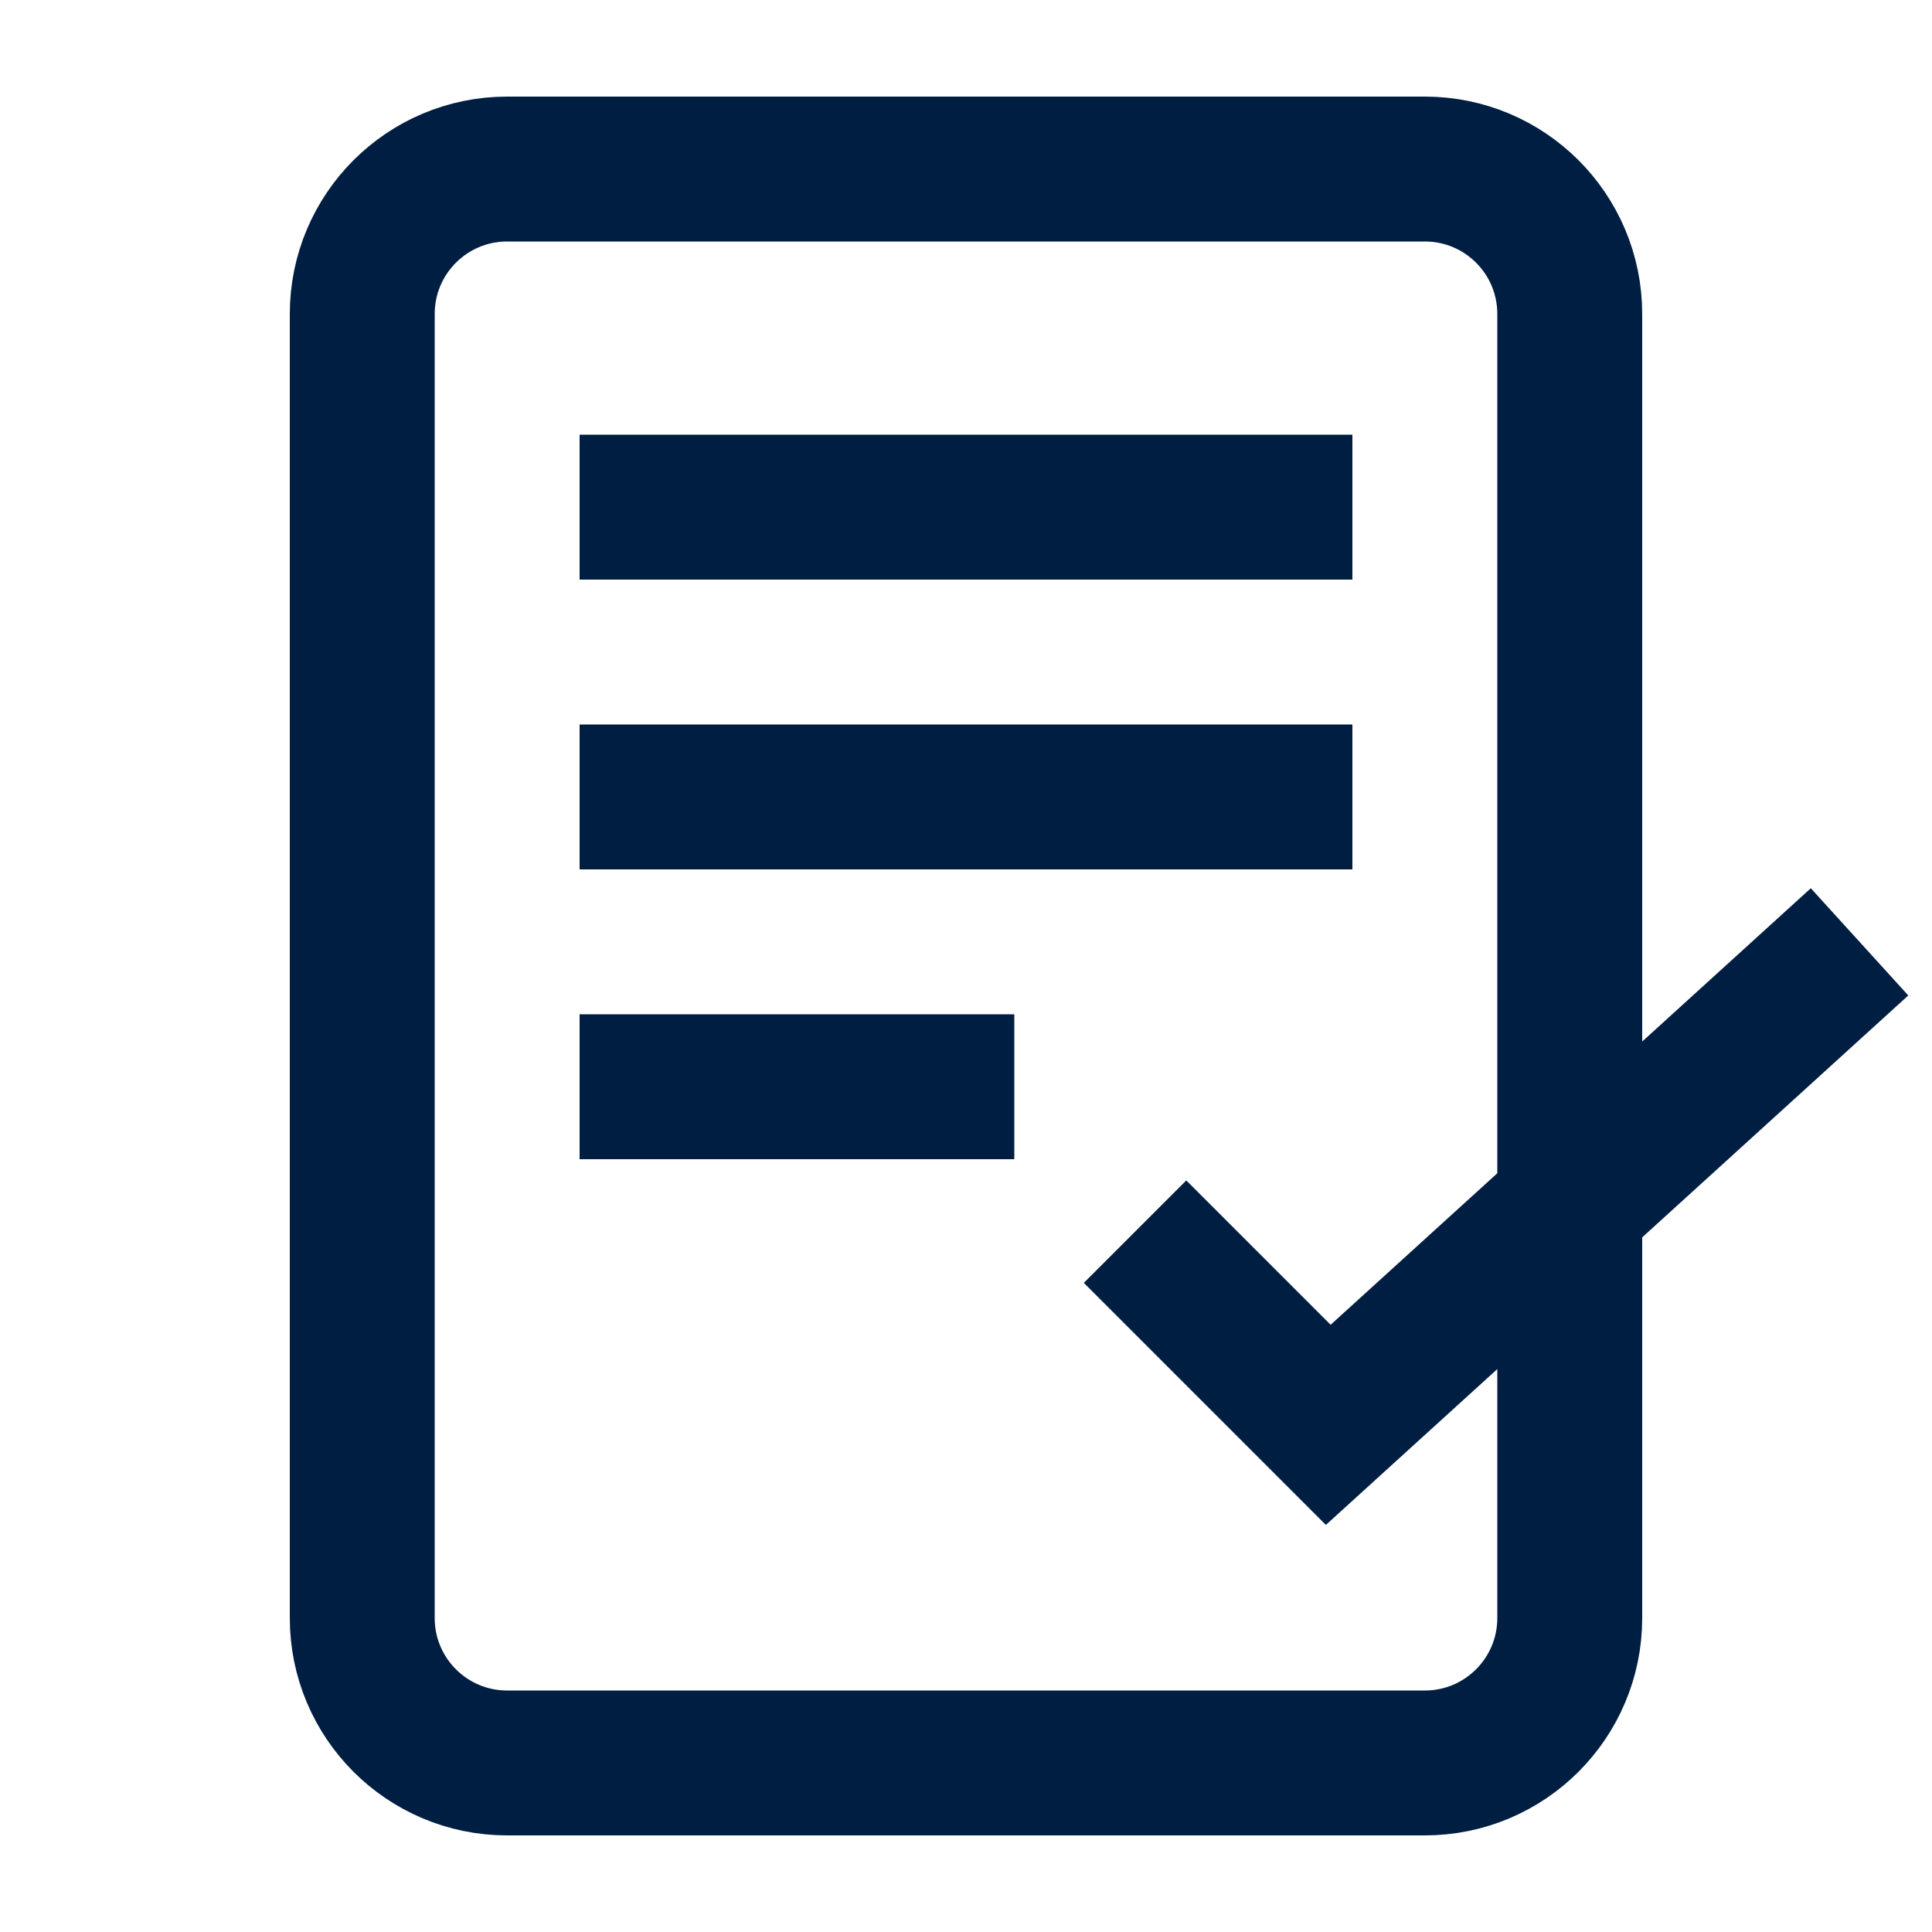
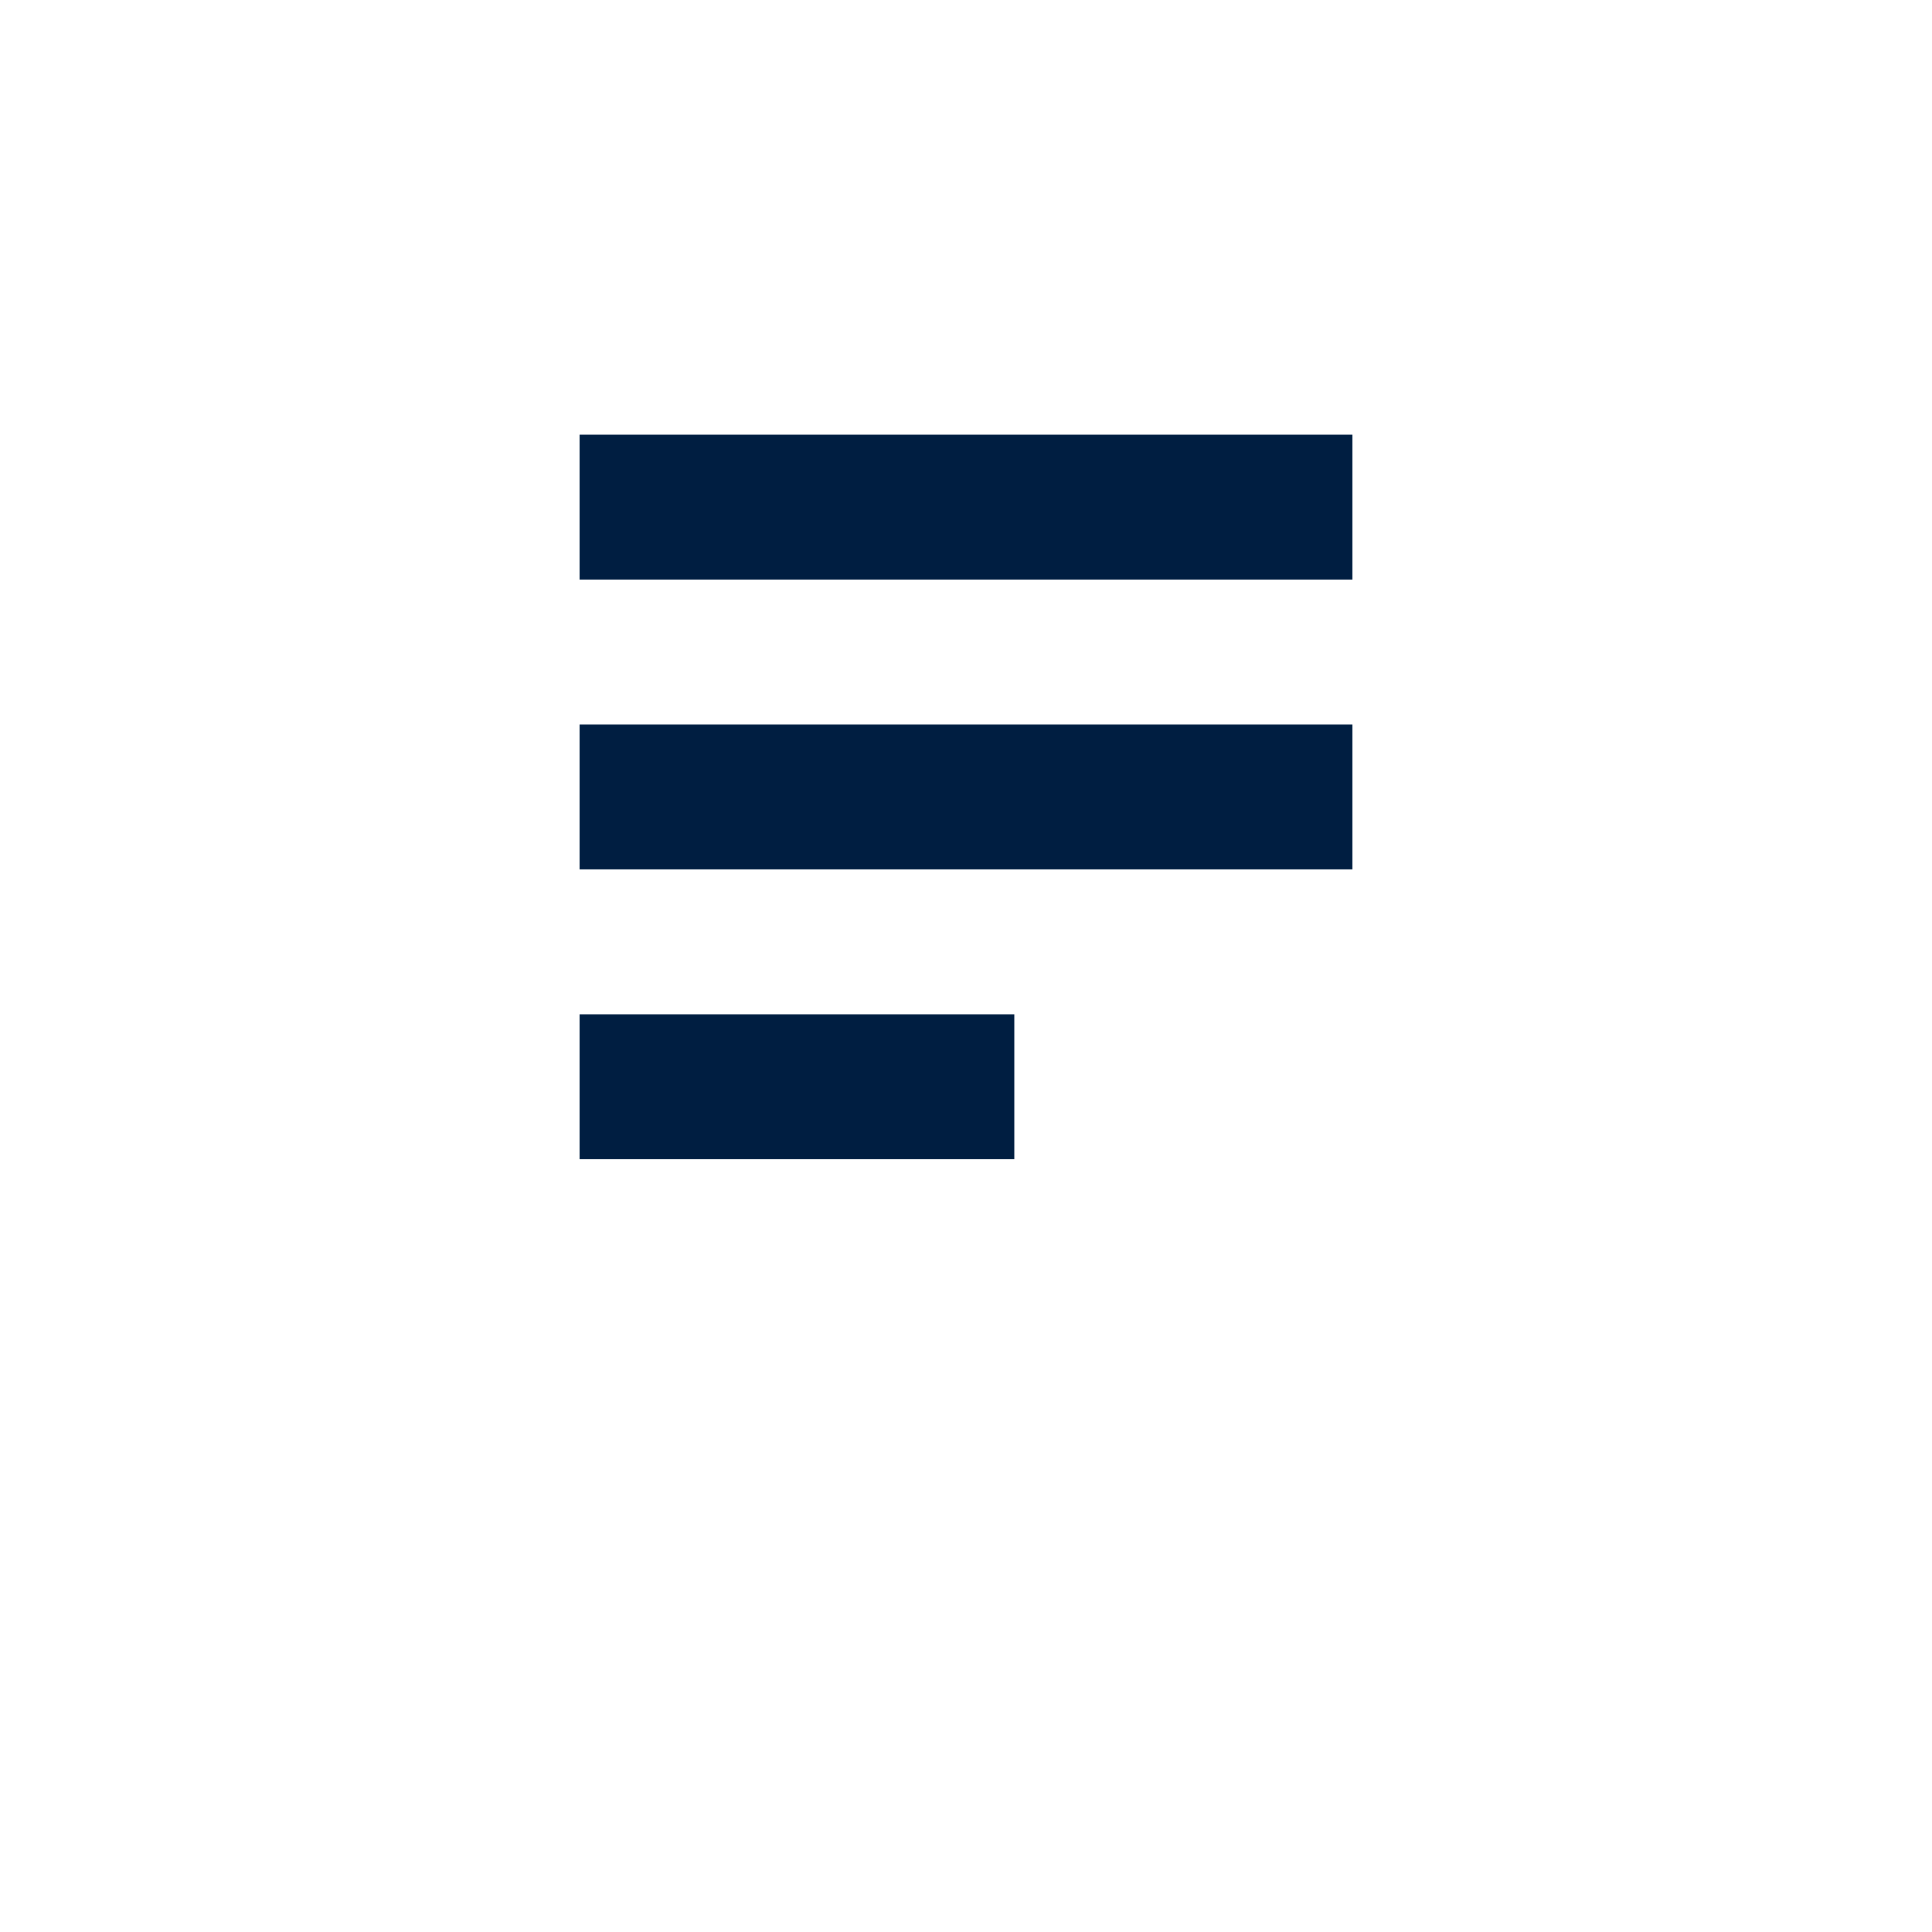
<svg xmlns="http://www.w3.org/2000/svg" width="40" height="40" viewBox="0 0 40 40" fill="none">
  <path d="M12 10.5H28" stroke="#001E41" stroke-width="3" />
  <path d="M12 16.5H28" stroke="#001E41" stroke-width="3" />
  <path d="M12 22.5H21" stroke="#001E41" stroke-width="3" />
-   <path d="M23.5 25.5L27.5 29.5L38.5 19.5" stroke="#001E41" stroke-width="3" />
-   <path d="M29.5 3.5H10.5C8.843 3.5 7.5 4.843 7.5 6.5V33.5C7.5 35.157 8.843 36.5 10.5 36.5H29.5C31.157 36.5 32.5 35.157 32.5 33.5V6.5C32.5 4.843 31.157 3.5 29.5 3.5Z" stroke="#001E41" stroke-width="3" />
</svg>